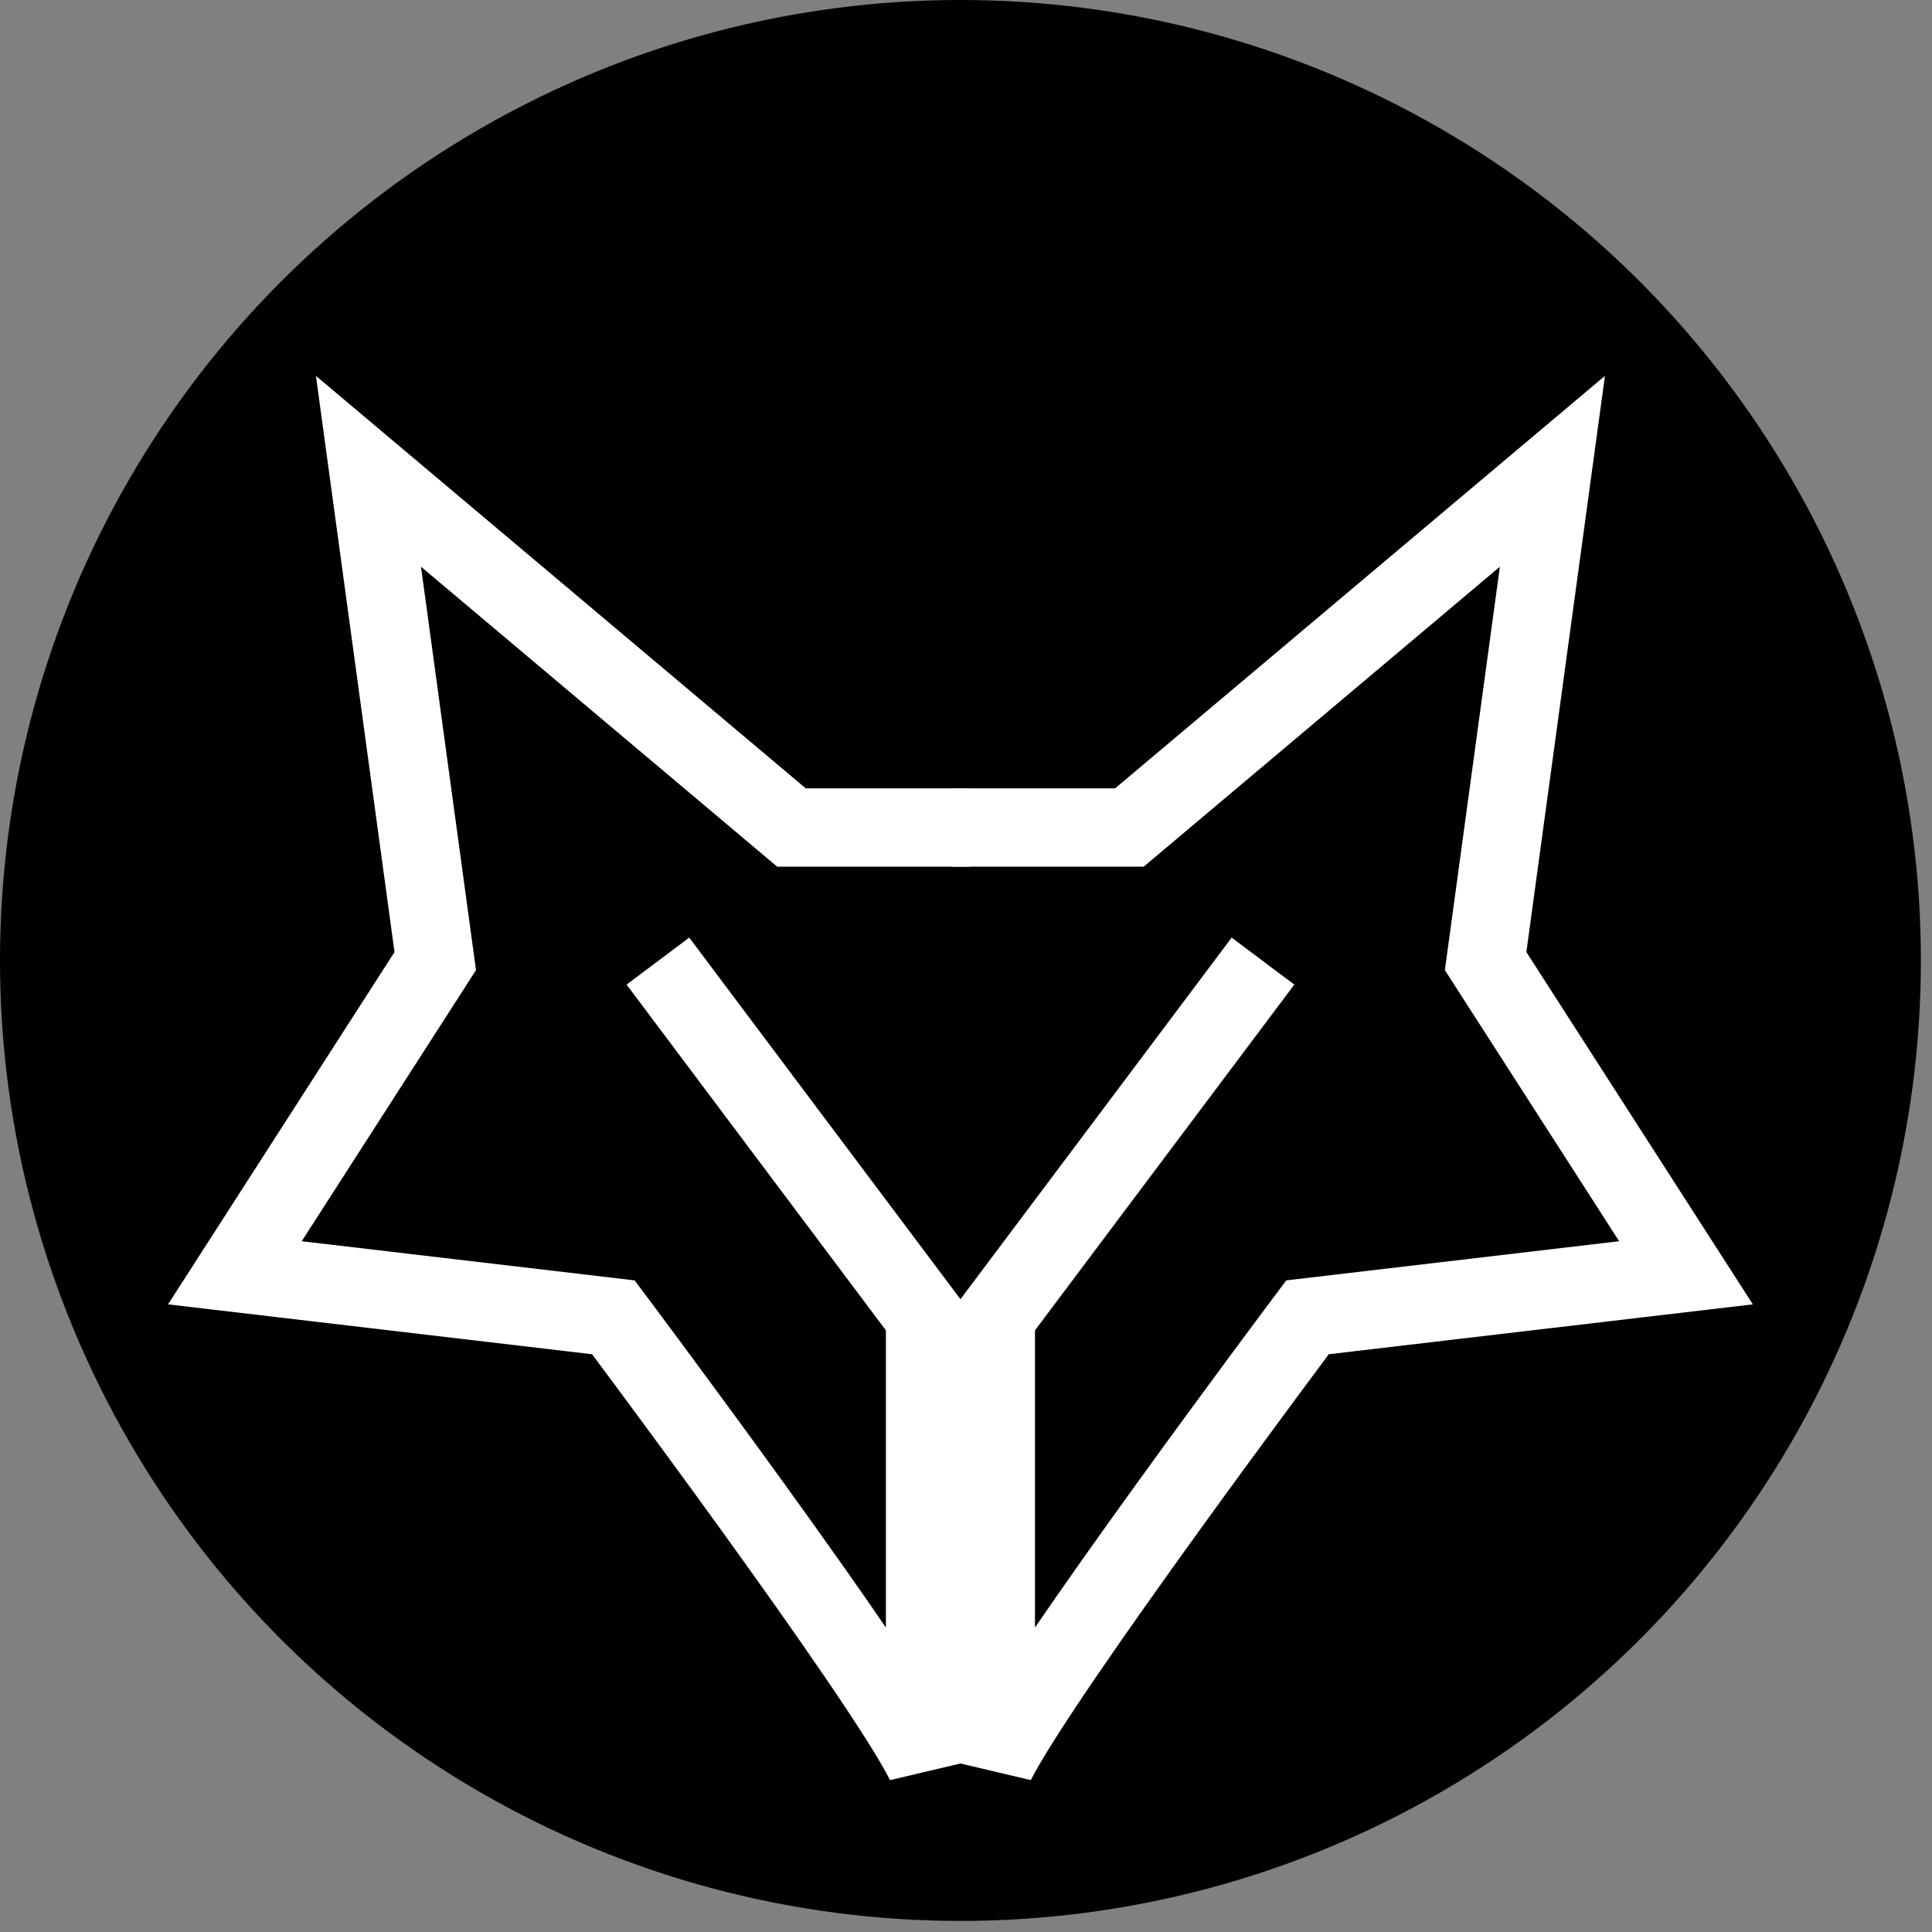
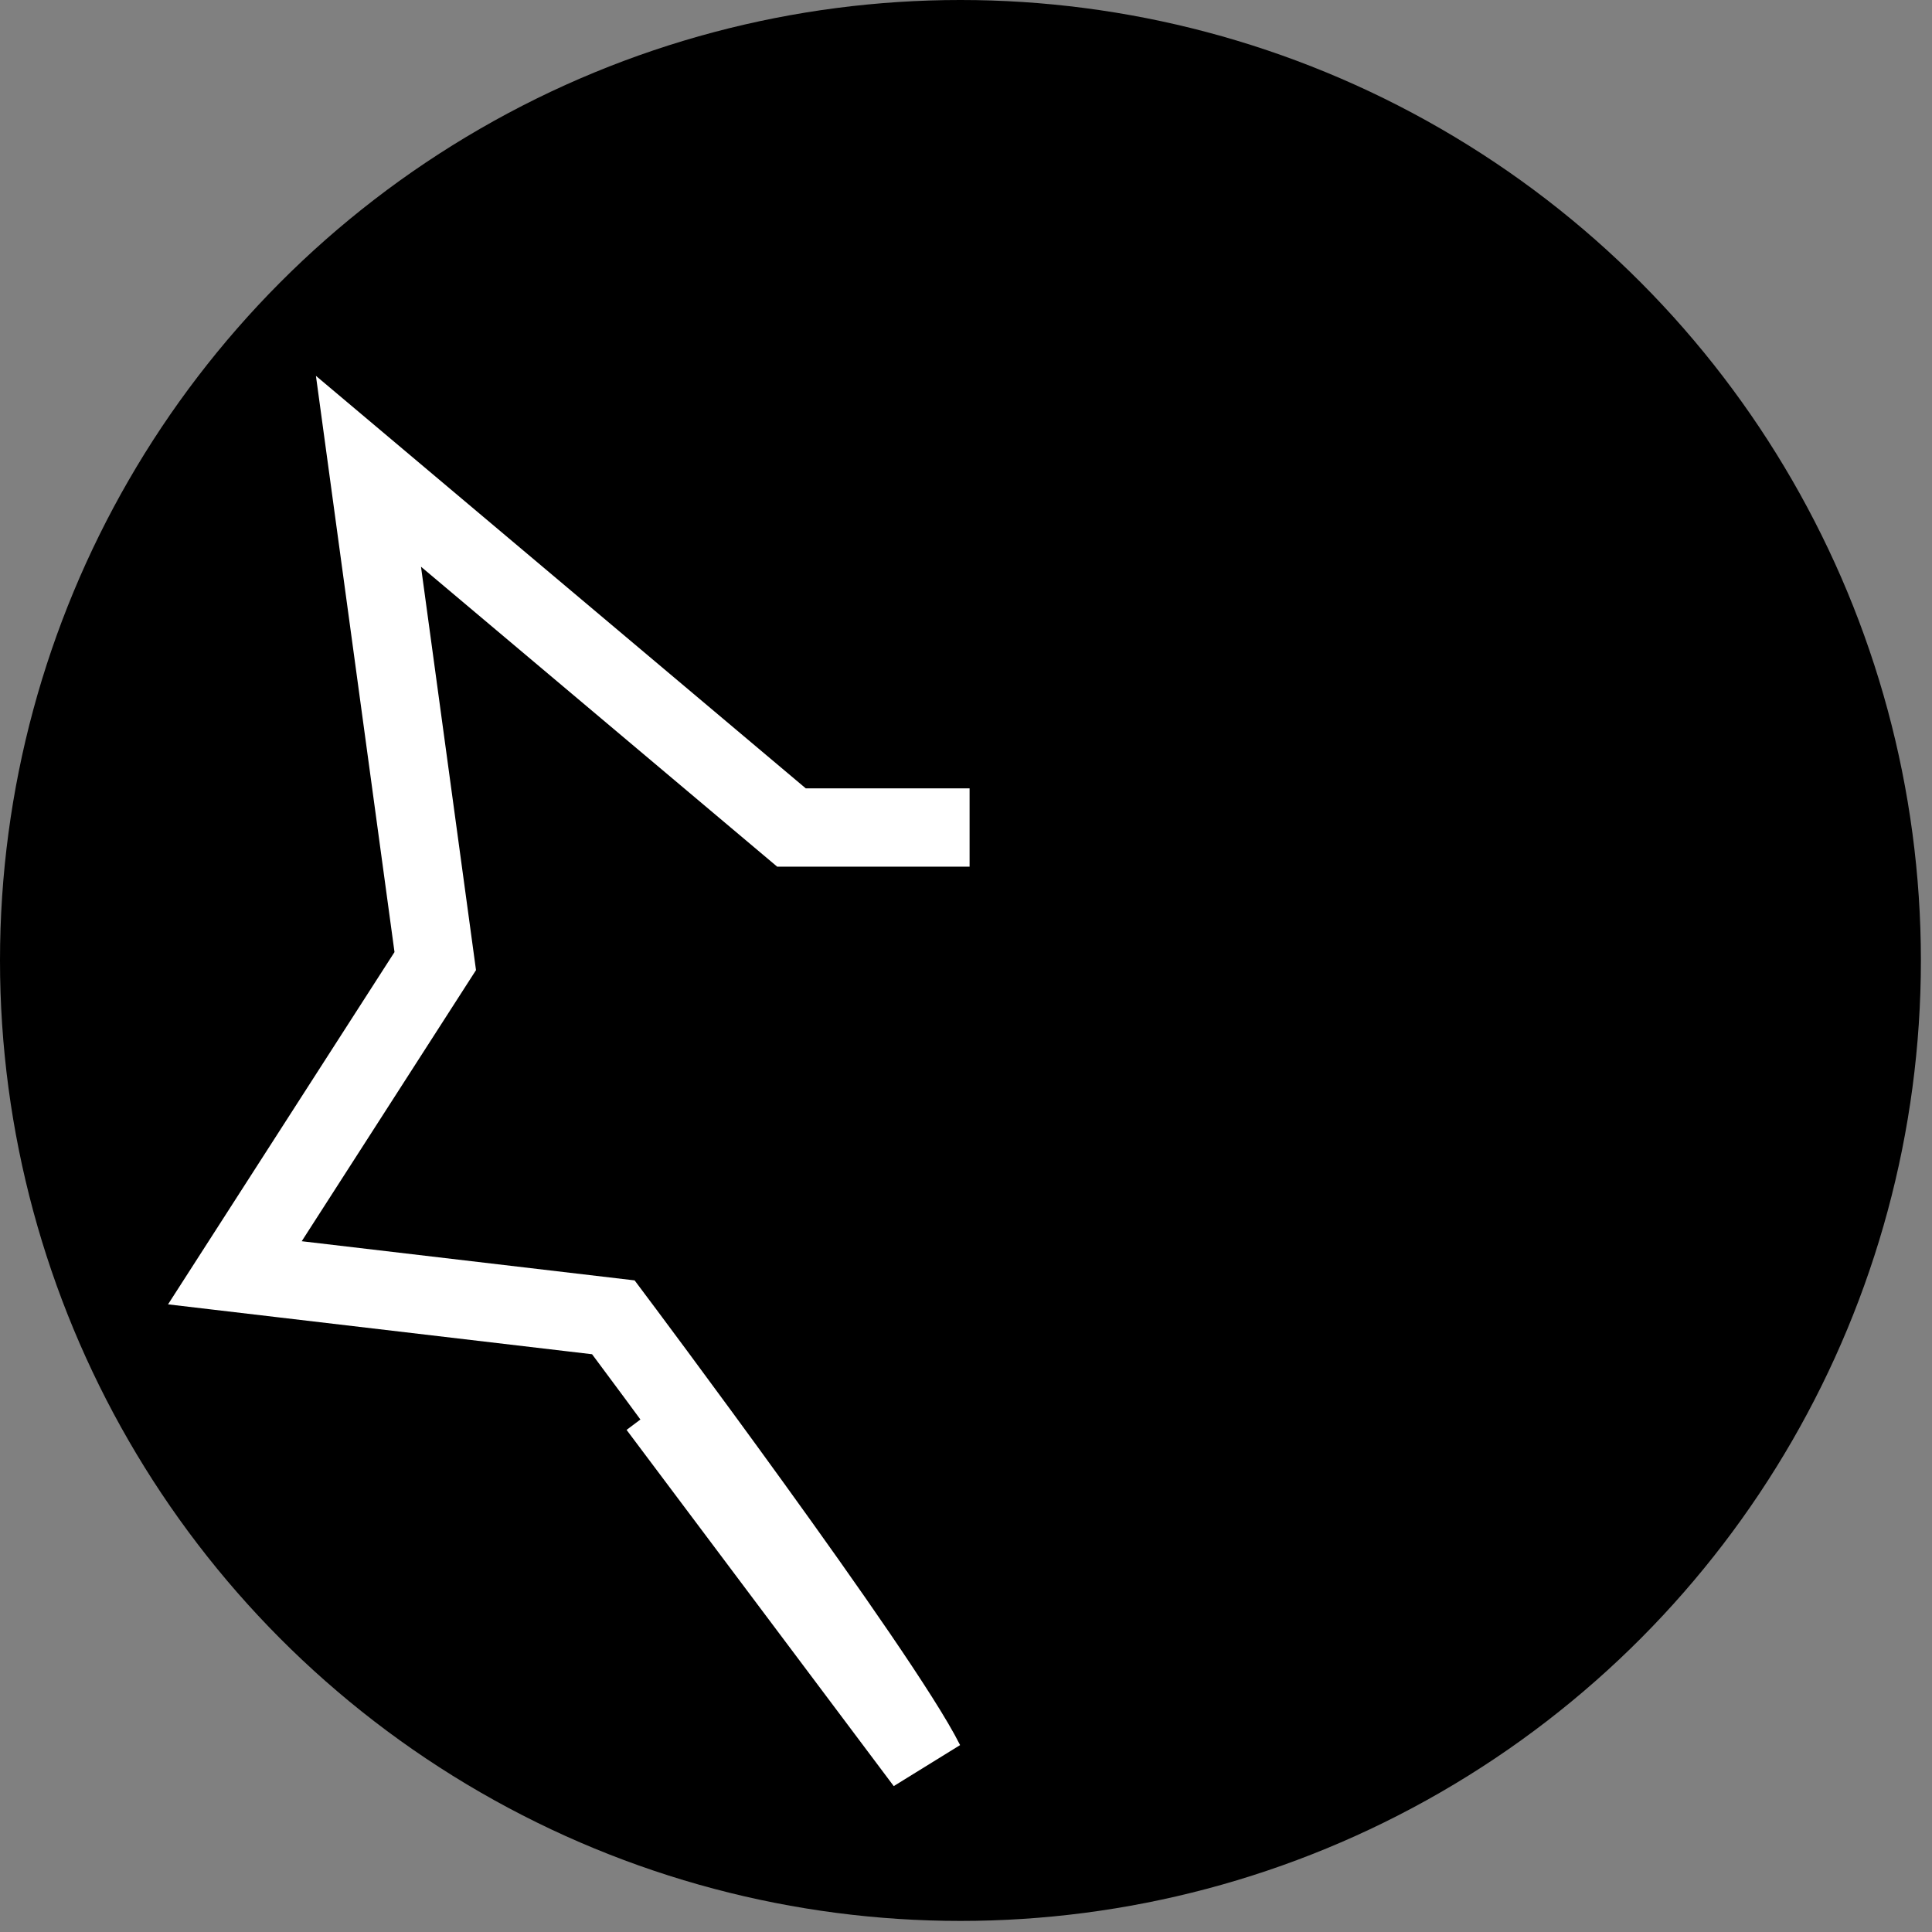
<svg xmlns="http://www.w3.org/2000/svg" width="100%" height="100%" viewBox="0 0 112 112" version="1.1" xml:space="preserve" style="fill-rule:evenodd;clip-rule:evenodd;">
  <rect x="0" y="0" width="112" height="112" fill="#808080" stroke="none" />
  <g>
    <ellipse id="ellipse1051-18-29-4-6-2" cx="55.678" cy="55.679" rx="55.678" ry="55.679" />
    <g id="g1264">
-       <path id="path5043-60-3-3-7-2" d="M56.208,47.972l-10.325,0l-24.523,-20.651l3.872,28.395l-11.616,18.069l21.941,2.581c0,0 15.489,20.651 18.07,25.814l0,-25.814l-15.488,-20.65" style="fill:none;fill-rule:nonzero;stroke:#fff;stroke-width:4.54px;" />
-       <path id="path5043-6-1-2-7-9-01" d="M55.147,47.972l10.325,0l24.523,-20.651l-3.872,28.395l11.616,18.069l-21.941,2.581c0,0 -15.488,20.651 -18.07,25.814l0,-25.814l15.488,-20.65" style="fill:none;fill-rule:nonzero;stroke:#fff;stroke-width:4.54px;" />
+       <path id="path5043-60-3-3-7-2" d="M56.208,47.972l-10.325,0l-24.523,-20.651l3.872,28.395l-11.616,18.069l21.941,2.581c0,0 15.489,20.651 18.07,25.814l-15.488,-20.65" style="fill:none;fill-rule:nonzero;stroke:#fff;stroke-width:4.54px;" />
    </g>
  </g>
</svg>